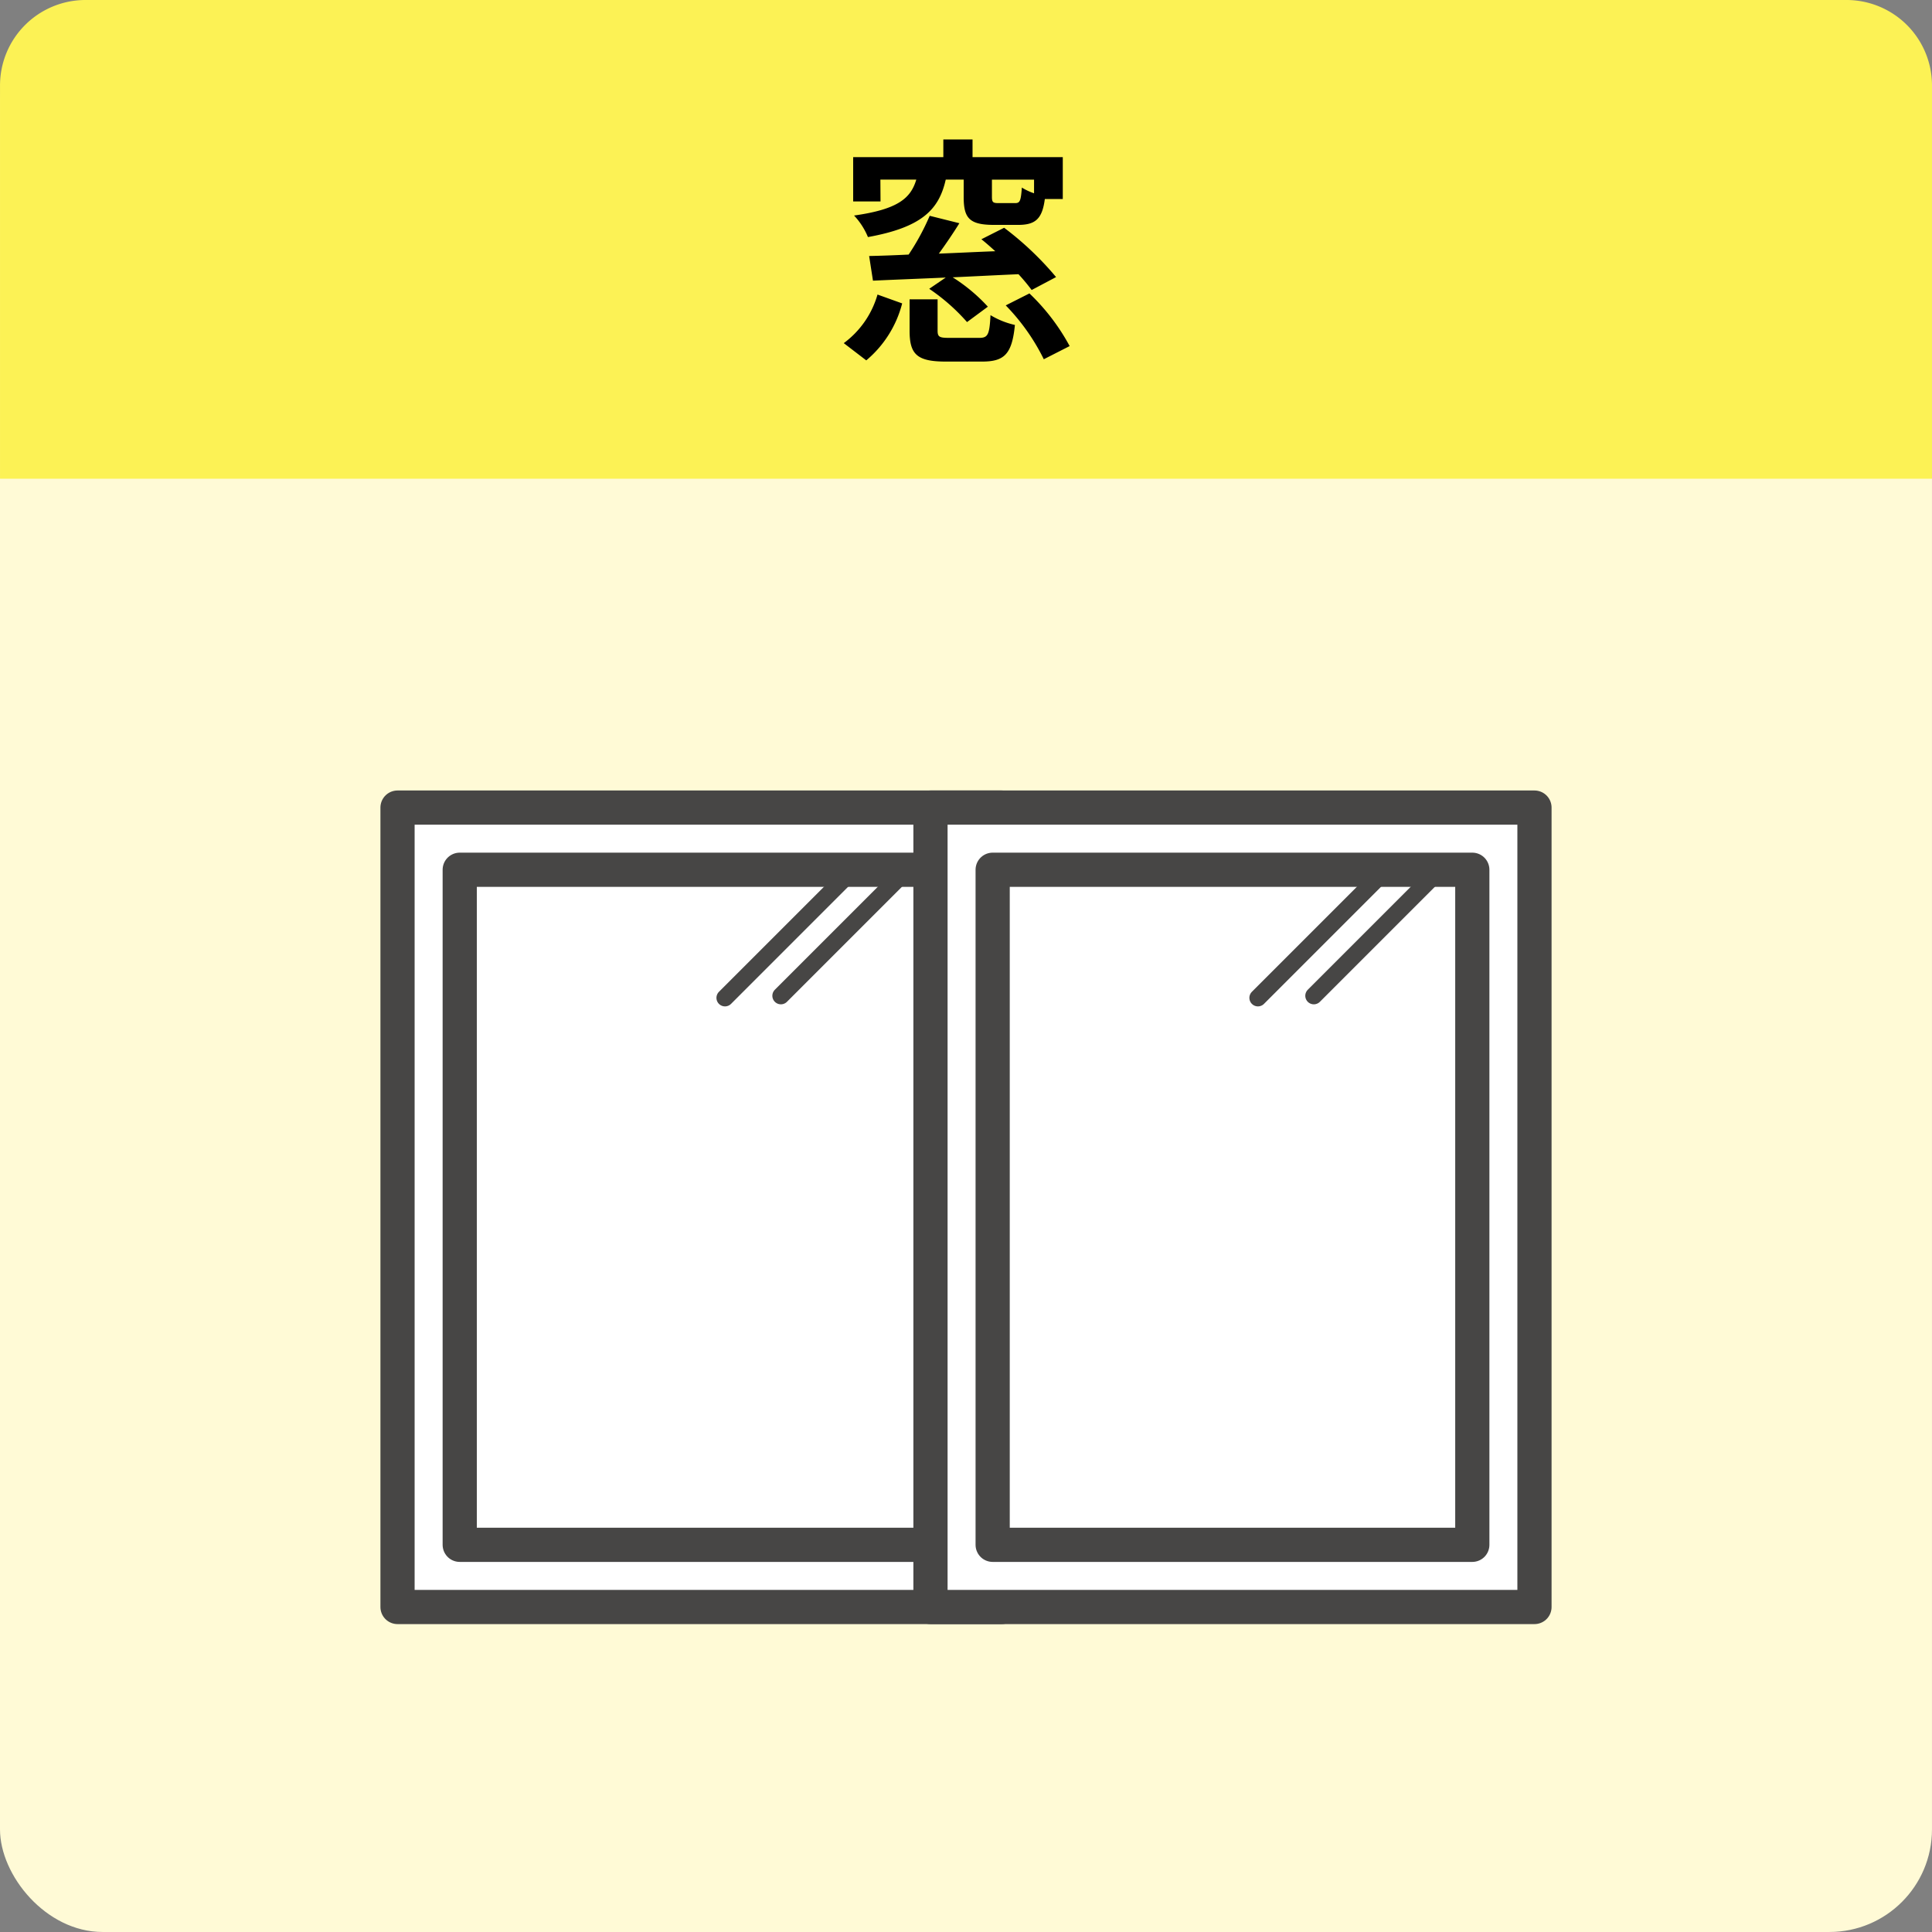
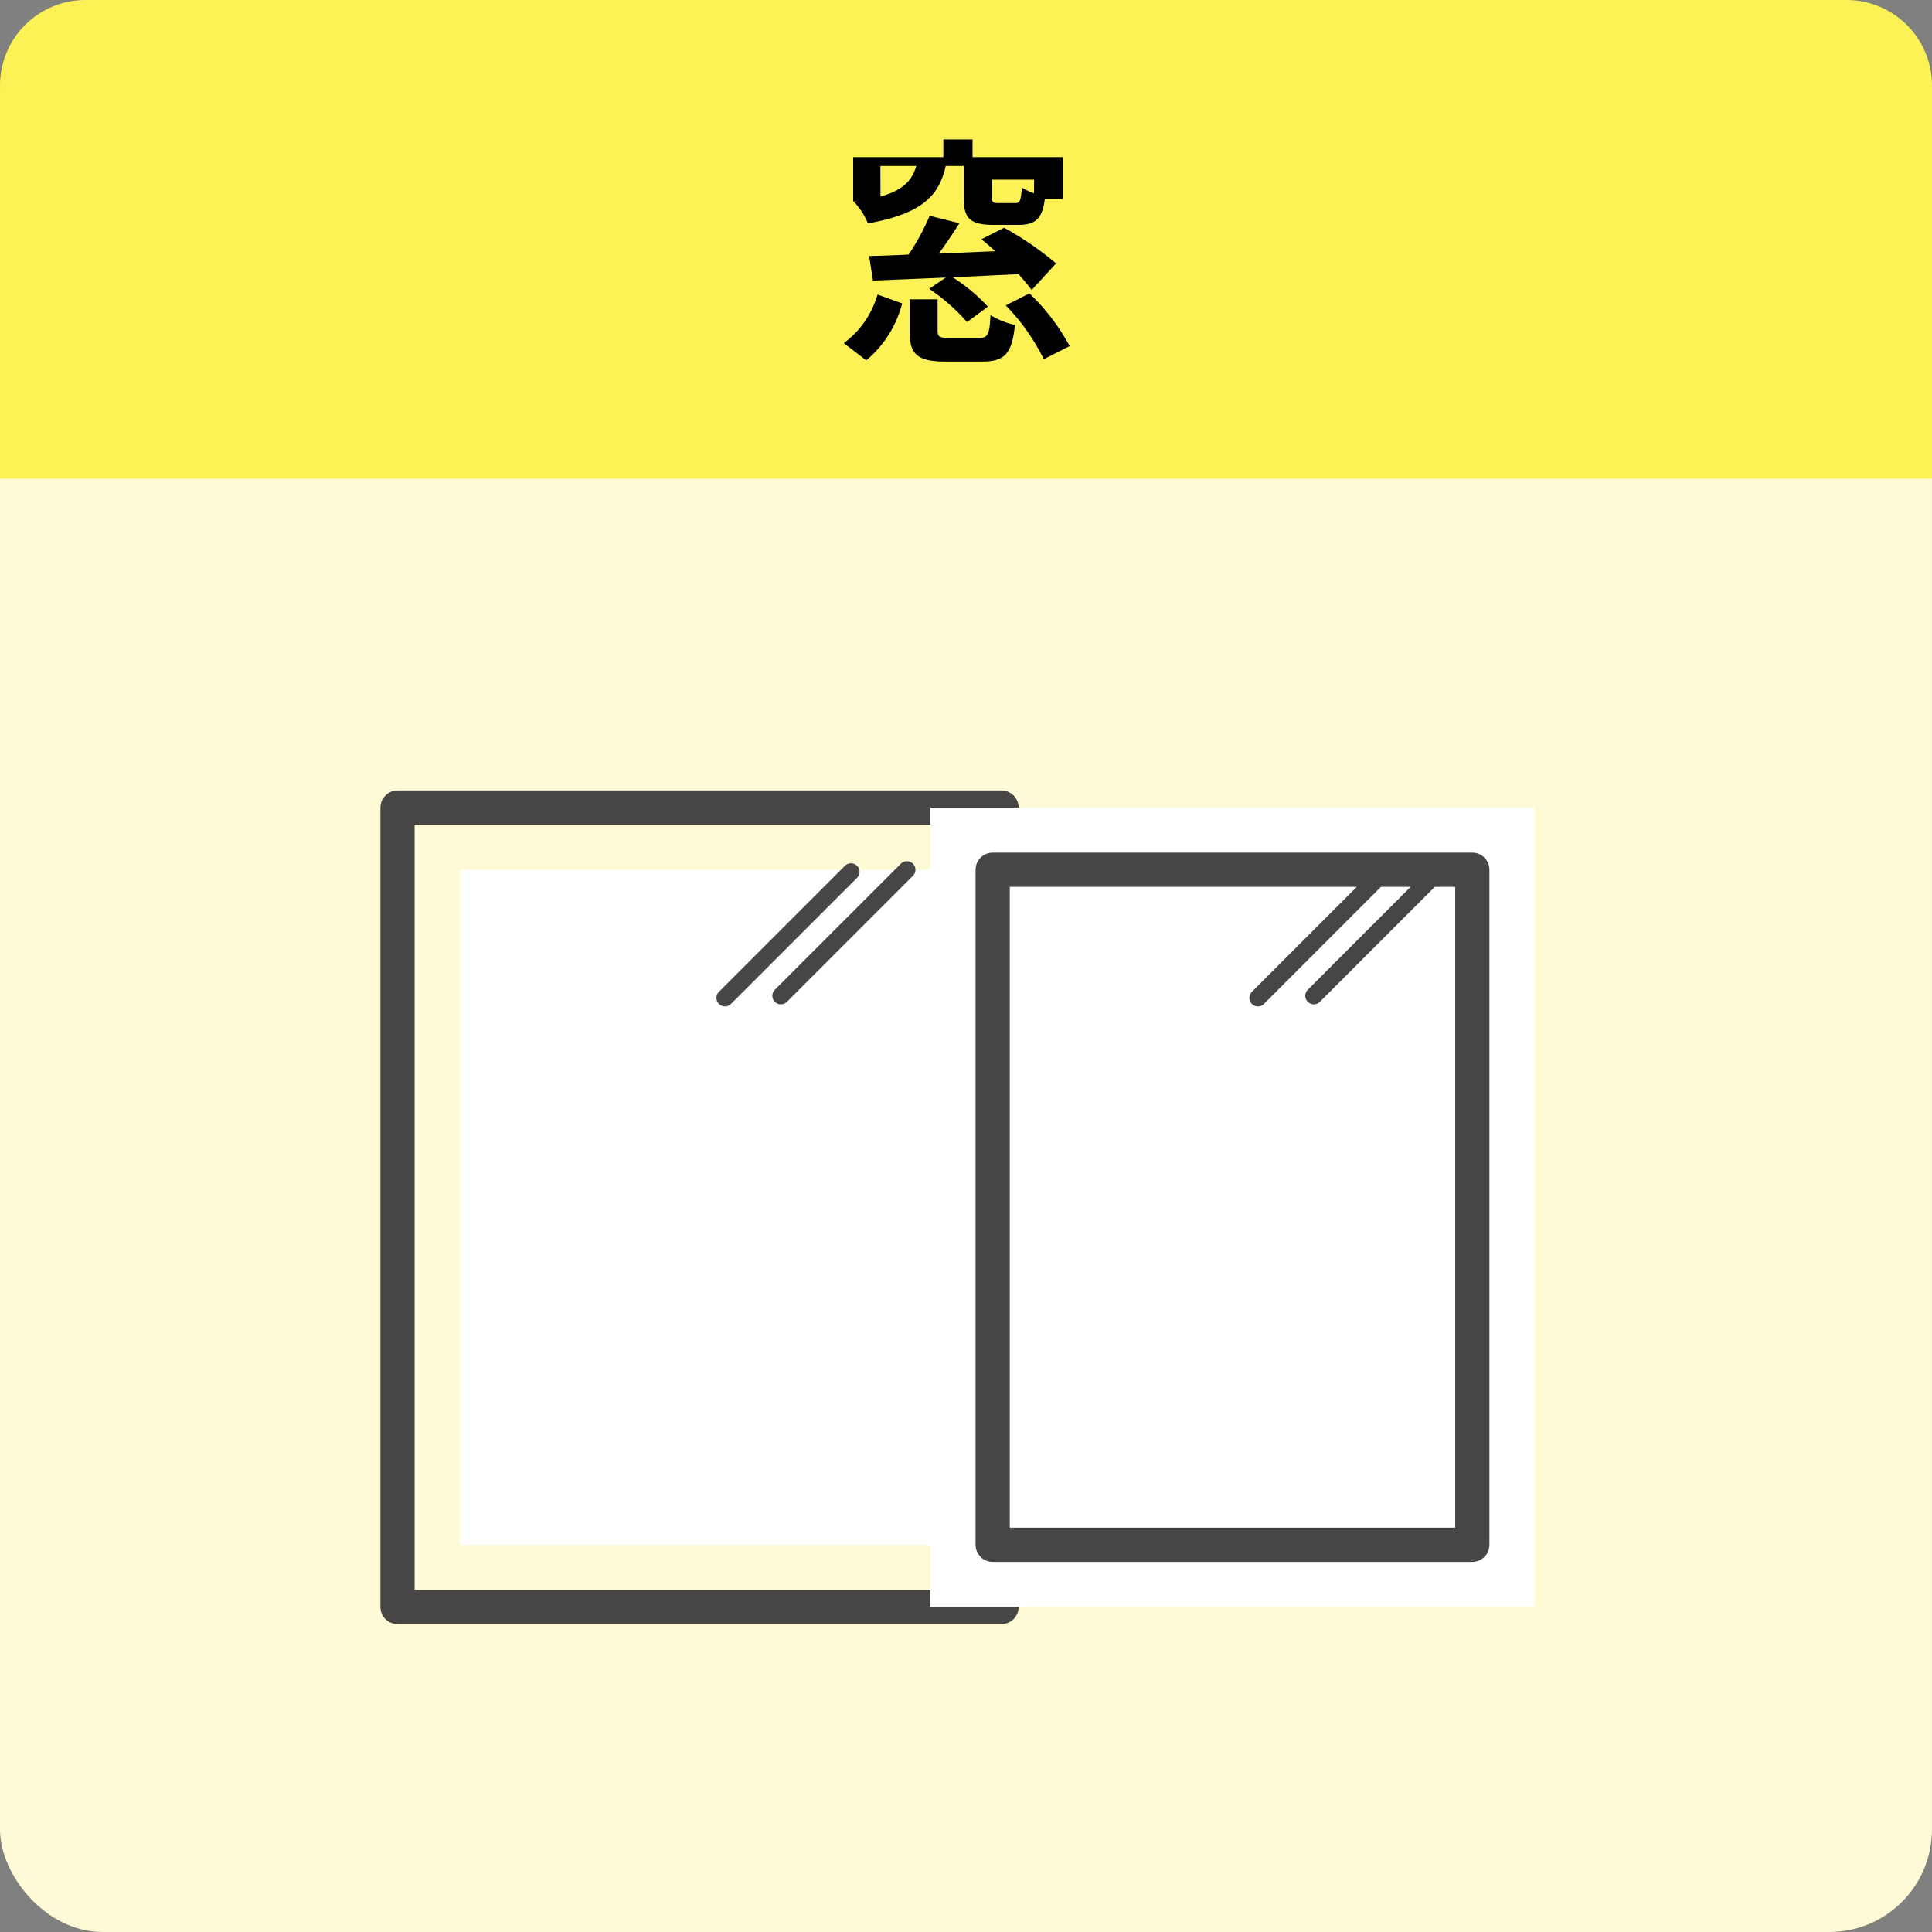
<svg xmlns="http://www.w3.org/2000/svg" width="113.001" height="113" viewBox="0 0 113.001 113">
  <rect x="0" y="0" width="113.001" height="113" fill="#808080" stroke="none" />
  <defs>
    <clipPath id="a">
      <rect width="68.825" height="49.084" fill="none" />
    </clipPath>
  </defs>
  <g transform="translate(-461.999 -4857)">
    <rect width="113" height="113" rx="6" transform="translate(461.999 4857)" fill="#FFFAD6" />
    <g transform="translate(124 -57)">
-       <rect width="35.327" height="46.757" transform="translate(361.25 4961.235)" fill="#fff" />
      <g transform="translate(360.087 4960.072)" clip-path="url(#a)">
        <rect width="35.327" height="46.757" transform="translate(1.163 1.163)" fill="none" stroke="#474645" stroke-linecap="round" stroke-linejoin="round" stroke-width="2" />
      </g>
      <rect width="28.054" height="39.484" transform="translate(364.888 4964.871)" fill="#fff" />
-       <rect width="28.054" height="39.484" transform="translate(364.888 4964.871)" fill="none" stroke="#474645" stroke-linecap="round" stroke-linejoin="round" stroke-width="2" />
      <line y1="7.37" x2="7.37" transform="translate(380.403 4964.993)" fill="none" stroke="#474645" stroke-linecap="round" stroke-linejoin="round" stroke-width="1" />
      <line y1="7.37" x2="7.37" transform="translate(383.673 4964.872)" fill="none" stroke="#474645" stroke-linecap="round" stroke-linejoin="round" stroke-width="1" />
      <rect width="35.327" height="46.757" transform="translate(392.422 4961.235)" fill="#fff" />
      <g transform="translate(360.087 4960.072)" clip-path="url(#a)">
-         <rect width="35.327" height="46.757" transform="translate(32.335 1.163)" fill="none" stroke="#474645" stroke-linecap="round" stroke-linejoin="round" stroke-width="2" />
-       </g>
+         </g>
      <rect width="28.054" height="39.484" transform="translate(396.059 4964.871)" fill="#fff" />
      <rect width="28.054" height="39.484" transform="translate(396.059 4964.871)" fill="none" stroke="#474645" stroke-linecap="round" stroke-linejoin="round" stroke-width="2" />
      <line y1="7.37" x2="7.37" transform="translate(411.574 4964.993)" fill="none" stroke="#474645" stroke-linecap="round" stroke-linejoin="round" stroke-width="1" />
      <line y1="7.37" x2="7.37" transform="translate(414.844 4964.872)" fill="none" stroke="#474645" stroke-linecap="round" stroke-linejoin="round" stroke-width="1" />
    </g>
    <path d="M5,0H108a5,5,0,0,1,5,5V28a0,0,0,0,1,0,0H0a0,0,0,0,1,0,0V5A5,5,0,0,1,5,0Z" transform="translate(462 4857)" fill="#FCF255" />
-     <path d="M11.48-8.694a3.422,3.422,0,0,1-.714-.336c-.056.784-.112.91-.392.91H9.408c-.322,0-.392-.042-.392-.364V-9.492H11.48Zm-8.988-.8h2.1c-.322,1.078-1.05,1.736-3.64,2.1a4.117,4.117,0,0,1,.812,1.26c3.178-.574,4.158-1.624,4.55-3.36h1.05V-8.47c0,1.232.336,1.624,1.778,1.624h1.4c1.008,0,1.414-.336,1.568-1.512h1.05v-2.45H7.882v-1.036H6.174v1.036H.9v2.59h1.6Zm10.276,5.7A18.292,18.292,0,0,0,9.73-6.678L8.4-6.006c.266.21.532.448.812.7-1.12.042-2.24.1-3.3.14.406-.56.826-1.176,1.2-1.778L5.376-7.378A13.906,13.906,0,0,1,4.144-5.11c-.854.042-1.638.07-2.31.084l.224,1.442c1.19-.056,2.674-.112,4.256-.182l-.966.658A11.525,11.525,0,0,1,7.56-1.162l1.218-.9A10.056,10.056,0,0,0,6.72-3.78c1.246-.056,2.562-.126,3.85-.182a11.633,11.633,0,0,1,.77.924ZM1.666,1.078a6.433,6.433,0,0,0,2.1-3.332L2.324-2.772A5.361,5.361,0,0,1,.35.07ZM6.524-.238c-.588,0-.686-.056-.686-.434v-1.82H4.2V-.658c0,1.372.42,1.806,2.114,1.806H8.442c1.3,0,1.75-.434,1.918-2.142a4.773,4.773,0,0,1-1.428-.574C8.876-.42,8.778-.238,8.274-.238Zm3.3-1.9a12.243,12.243,0,0,1,2.226,3.15l1.512-.77a12.359,12.359,0,0,0-2.352-3.08Z" transform="translate(511 4877)" fill="#000" />
+     <path d="M11.48-8.694a3.422,3.422,0,0,1-.714-.336c-.056.784-.112.91-.392.91H9.408c-.322,0-.392-.042-.392-.364V-9.492H11.48m-8.988-.8h2.1c-.322,1.078-1.05,1.736-3.64,2.1a4.117,4.117,0,0,1,.812,1.26c3.178-.574,4.158-1.624,4.55-3.36h1.05V-8.47c0,1.232.336,1.624,1.778,1.624h1.4c1.008,0,1.414-.336,1.568-1.512h1.05v-2.45H7.882v-1.036H6.174v1.036H.9v2.59h1.6Zm10.276,5.7A18.292,18.292,0,0,0,9.73-6.678L8.4-6.006c.266.21.532.448.812.7-1.12.042-2.24.1-3.3.14.406-.56.826-1.176,1.2-1.778L5.376-7.378A13.906,13.906,0,0,1,4.144-5.11c-.854.042-1.638.07-2.31.084l.224,1.442c1.19-.056,2.674-.112,4.256-.182l-.966.658A11.525,11.525,0,0,1,7.56-1.162l1.218-.9A10.056,10.056,0,0,0,6.72-3.78c1.246-.056,2.562-.126,3.85-.182a11.633,11.633,0,0,1,.77.924ZM1.666,1.078a6.433,6.433,0,0,0,2.1-3.332L2.324-2.772A5.361,5.361,0,0,1,.35.07ZM6.524-.238c-.588,0-.686-.056-.686-.434v-1.82H4.2V-.658c0,1.372.42,1.806,2.114,1.806H8.442c1.3,0,1.75-.434,1.918-2.142a4.773,4.773,0,0,1-1.428-.574C8.876-.42,8.778-.238,8.274-.238Zm3.3-1.9a12.243,12.243,0,0,1,2.226,3.15l1.512-.77a12.359,12.359,0,0,0-2.352-3.08Z" transform="translate(511 4877)" fill="#000" />
  </g>
</svg>